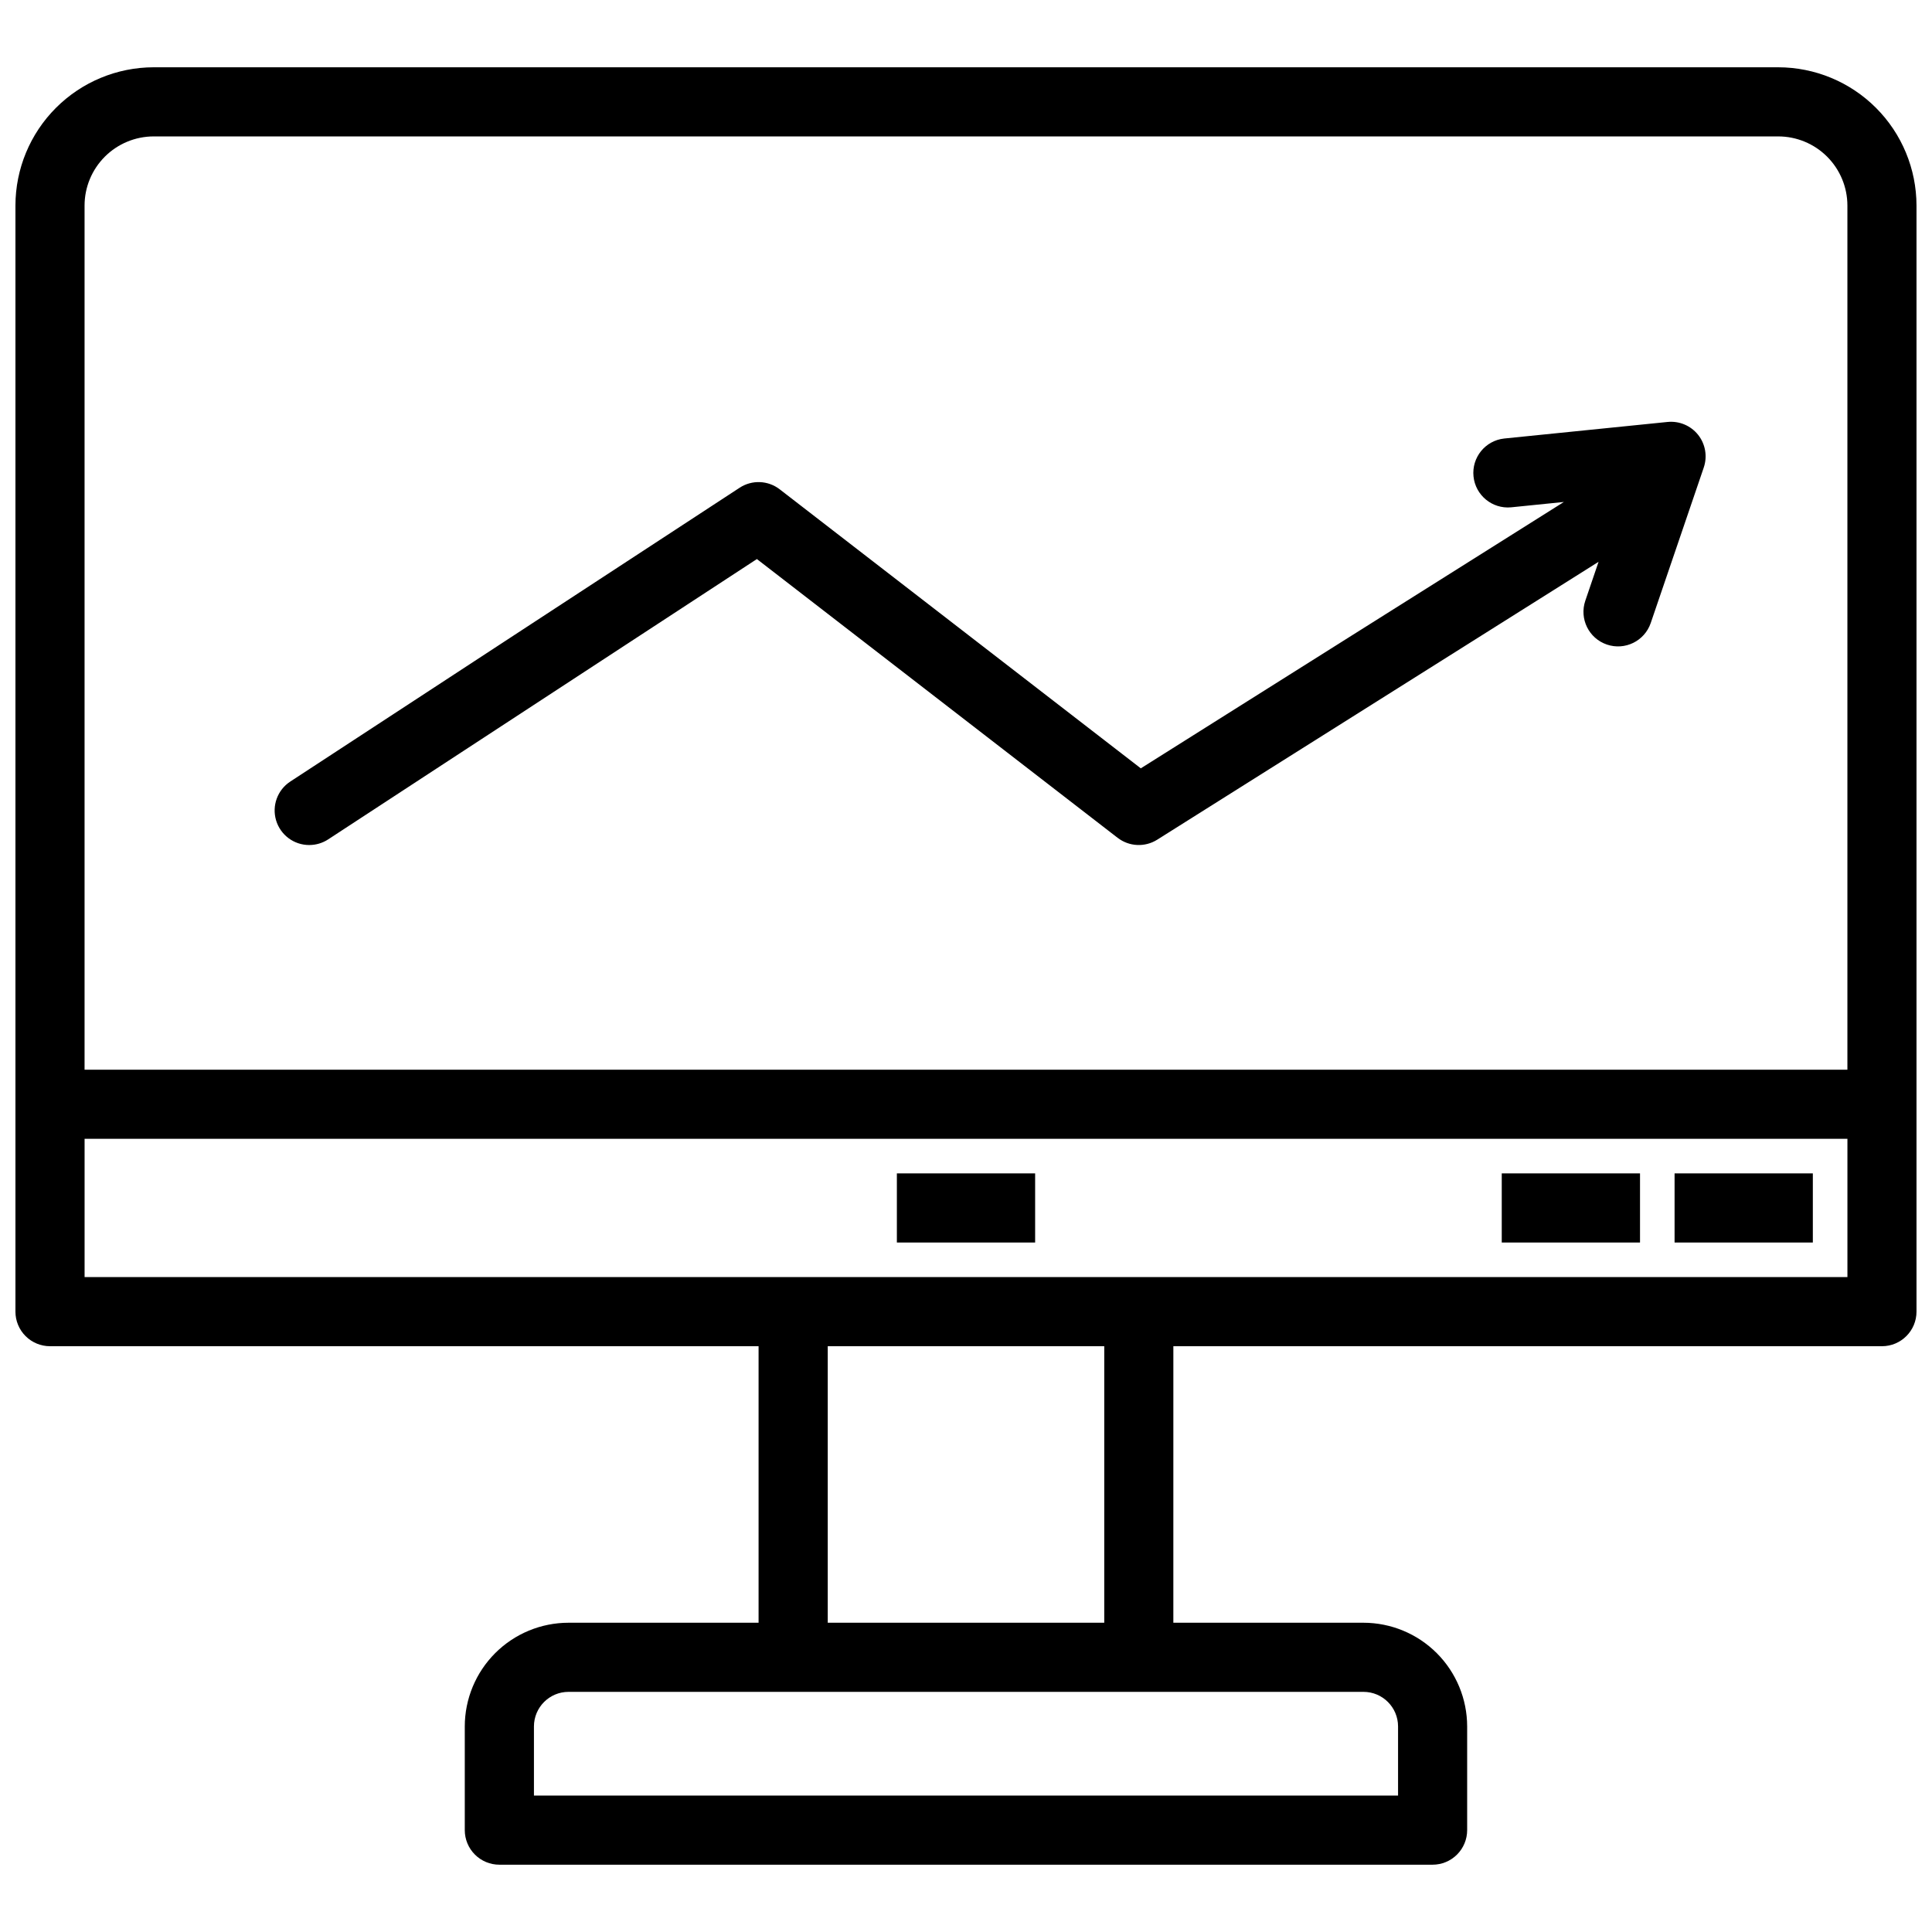
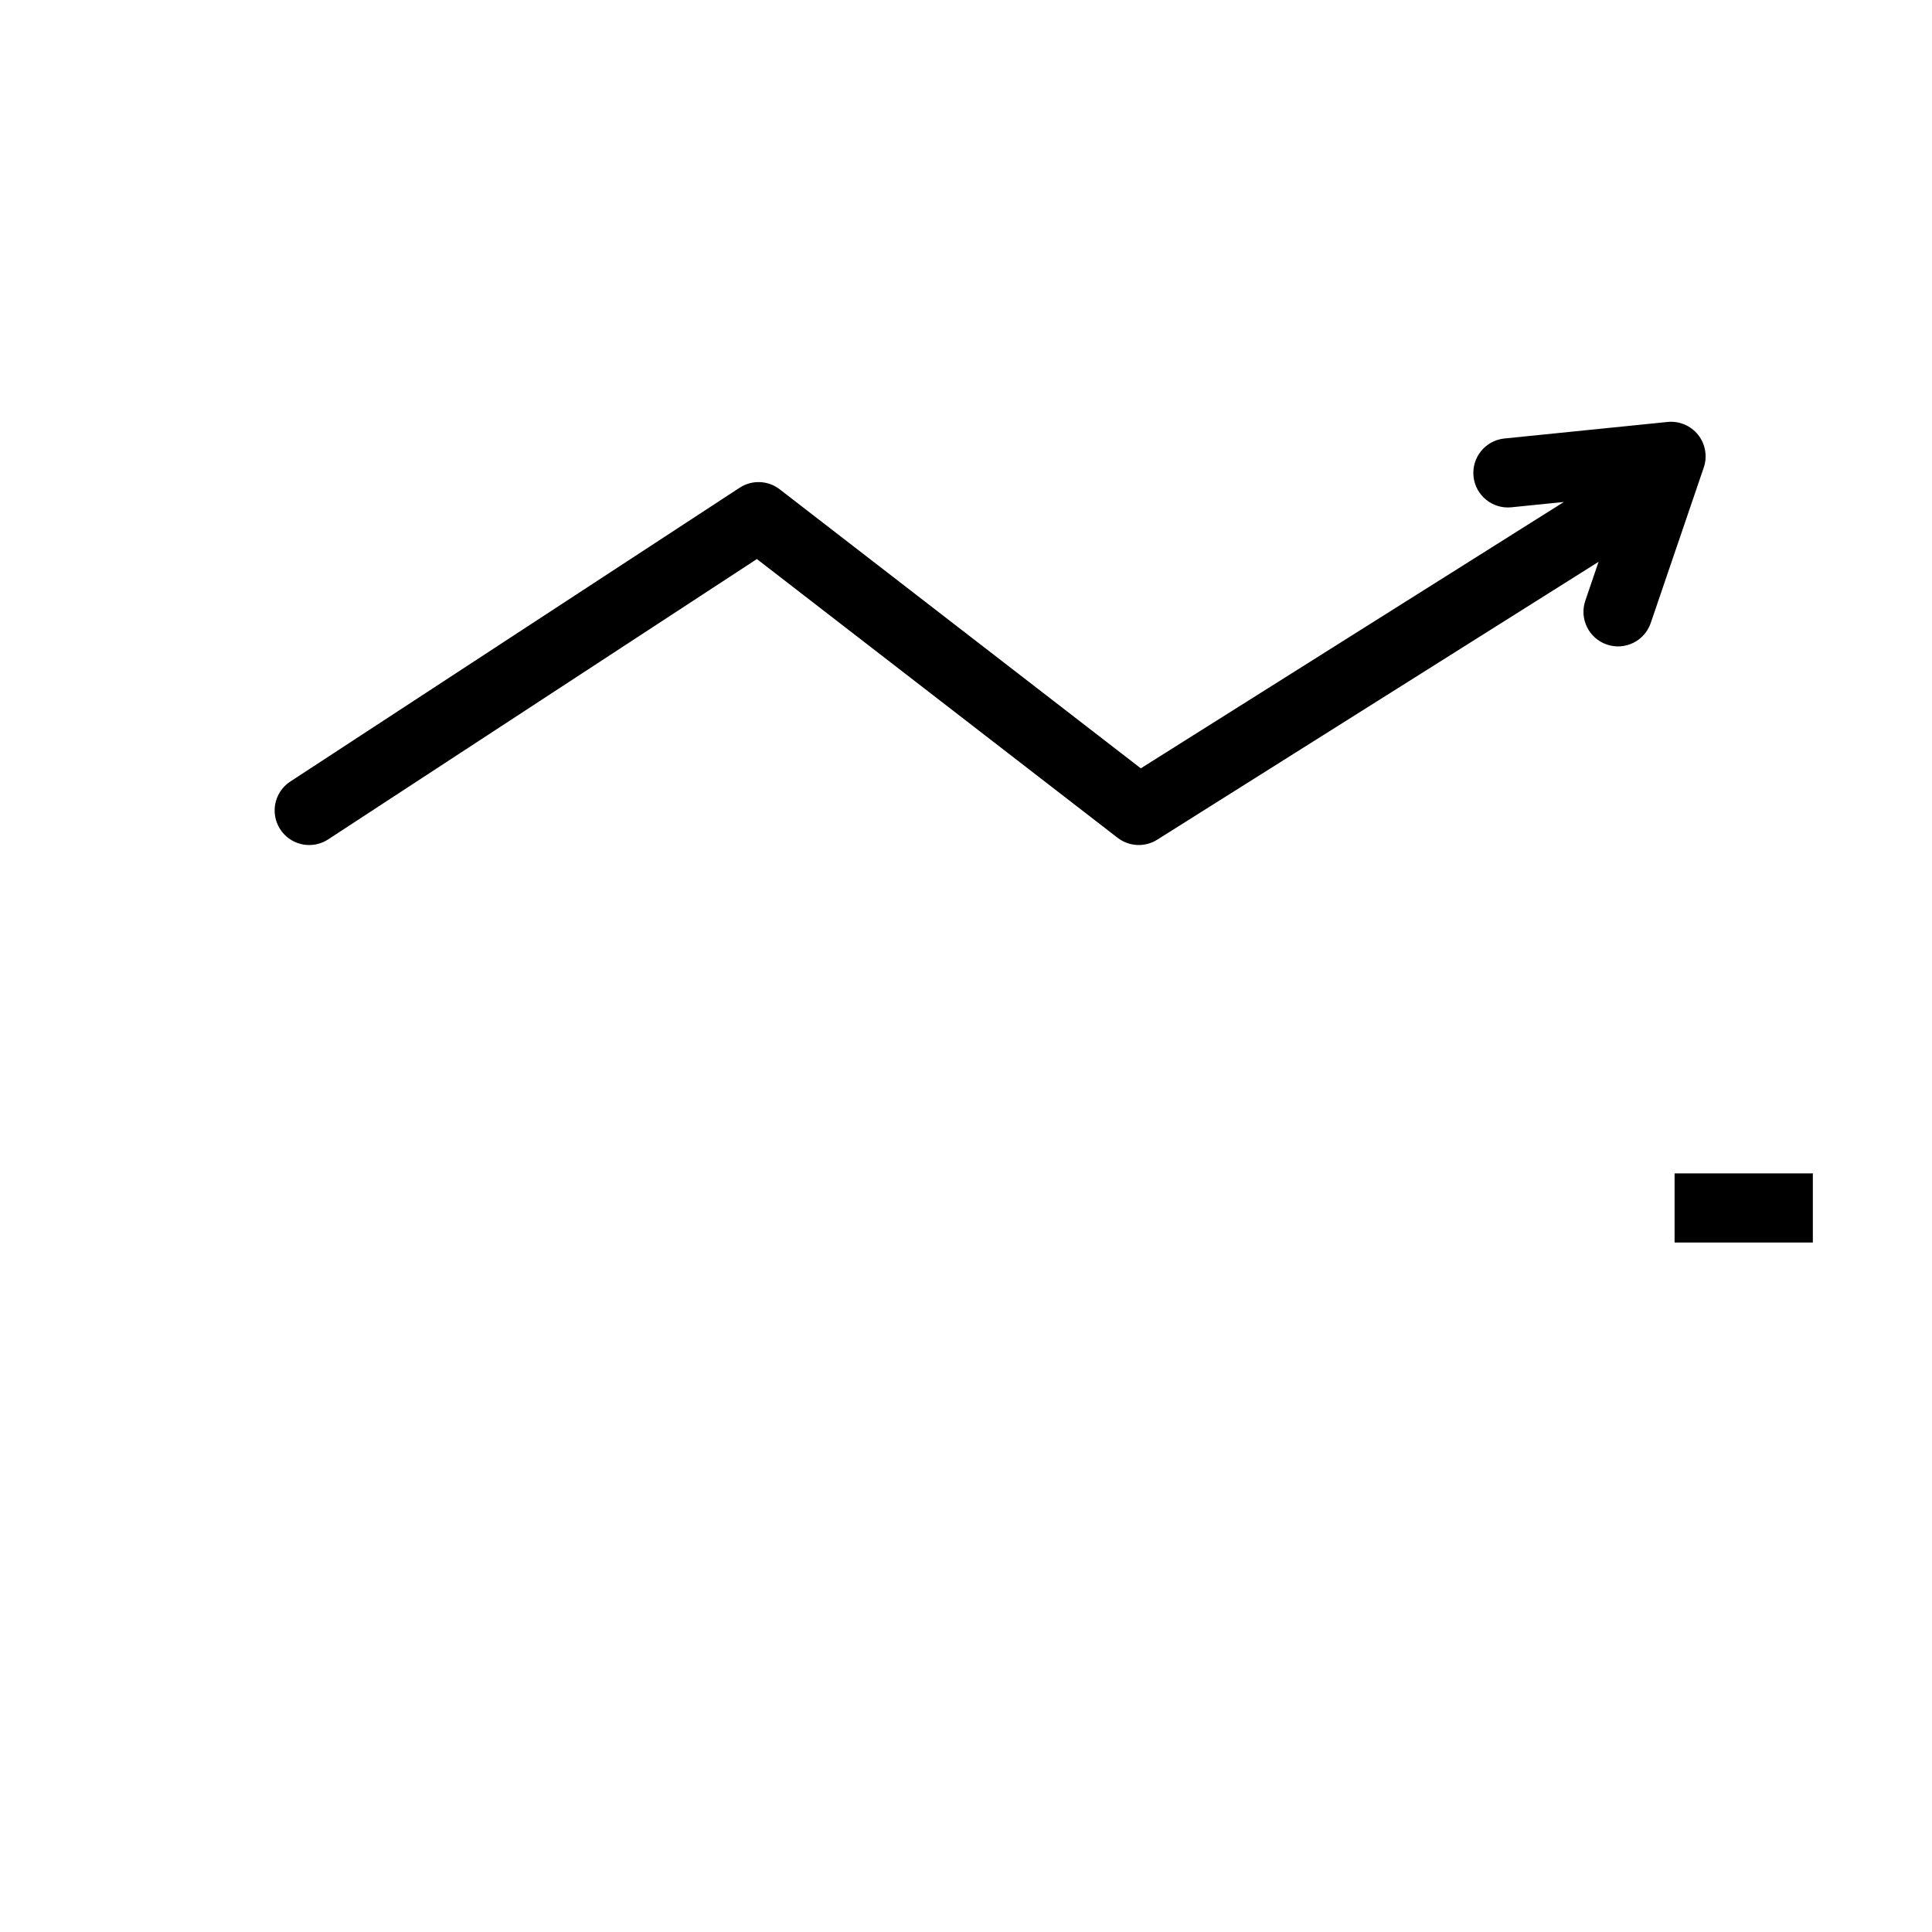
<svg xmlns="http://www.w3.org/2000/svg" width="800px" height="800px" version="1.1" viewBox="144 144 512 512">
  <defs>
    <clipPath id="a">
-       <path d="m148.09 161h503.81v478h-503.81z" />
-     </clipPath>
+       </clipPath>
  </defs>
  <g clip-path="url(#a)">
    <path d="m615.26 161.83h-430.53c-9.715 0.012-19.027 3.875-25.898 10.746-6.867 6.867-10.73 16.184-10.742 25.895v293.13c0 2.426 0.965 4.758 2.684 6.477 1.719 1.715 4.047 2.684 6.477 2.684h187.78v73.281h-50.383 0.004c-7.285 0.008-14.27 2.902-19.422 8.055s-8.051 12.137-8.059 19.426v27.48c0 2.43 0.965 4.758 2.684 6.477s4.047 2.684 6.477 2.684h247.32c2.43 0 4.762-0.965 6.477-2.684 1.719-1.719 2.684-4.047 2.684-6.477v-27.48c-0.008-7.289-2.906-14.273-8.055-19.426-5.152-5.152-12.141-8.047-19.426-8.055h-50.383l0.004-73.281h187.78c5.059 0 9.16-4.102 9.16-9.16v-293.13c-0.012-9.711-3.875-19.027-10.742-25.895-6.871-6.871-16.184-10.734-25.898-10.746zm-430.53 18.32h430.53c4.859 0.008 9.516 1.938 12.949 5.371 3.434 3.438 5.367 8.094 5.371 12.949v229.01h-467.17v-229.01c0.004-4.856 1.938-9.512 5.371-12.949 3.434-3.434 8.09-5.363 12.949-5.371zm329.77 421.37v18.32h-229v-18.32c0.008-5.059 4.106-9.156 9.16-9.16h210.68c5.059 0.004 9.152 4.102 9.16 9.16zm-77.863-27.48h-73.277v-73.281h73.281zm-270.22-91.602v-36.641h467.17v36.641z" />
  </g>
-   <path d="m381.68 454.96h36.641v18.32h-36.641z" />
-   <path d="m541.98 454.96h36.641v18.32h-36.641z" />
  <path d="m587.78 454.96h36.641v18.32h-36.641z" />
  <path d="m225.96 367.94c1.777 0 3.516-0.52 5.004-1.492l113.62-74.293 95.605 73.879v-0.004c3.043 2.348 7.227 2.547 10.48 0.5l116.97-73.648-3.512 10.305v0.004c-1.633 4.785 0.922 9.988 5.711 11.621 4.785 1.633 9.992-0.922 11.625-5.711l14.055-41.207h-0.004c1.008-2.953 0.441-6.215-1.496-8.656-1.941-2.441-4.992-3.727-8.098-3.414l-43.316 4.391h0.004c-5 0.551-8.621 5.031-8.113 10.035 0.508 5.004 4.957 8.664 9.965 8.195l13.984-1.418-112.12 70.59-95.699-73.949c-3.09-2.383-7.348-2.551-10.613-0.414l-119.08 77.863c-3.391 2.215-4.922 6.398-3.766 10.281 1.16 3.887 4.731 6.547 8.785 6.543z" />
</svg>